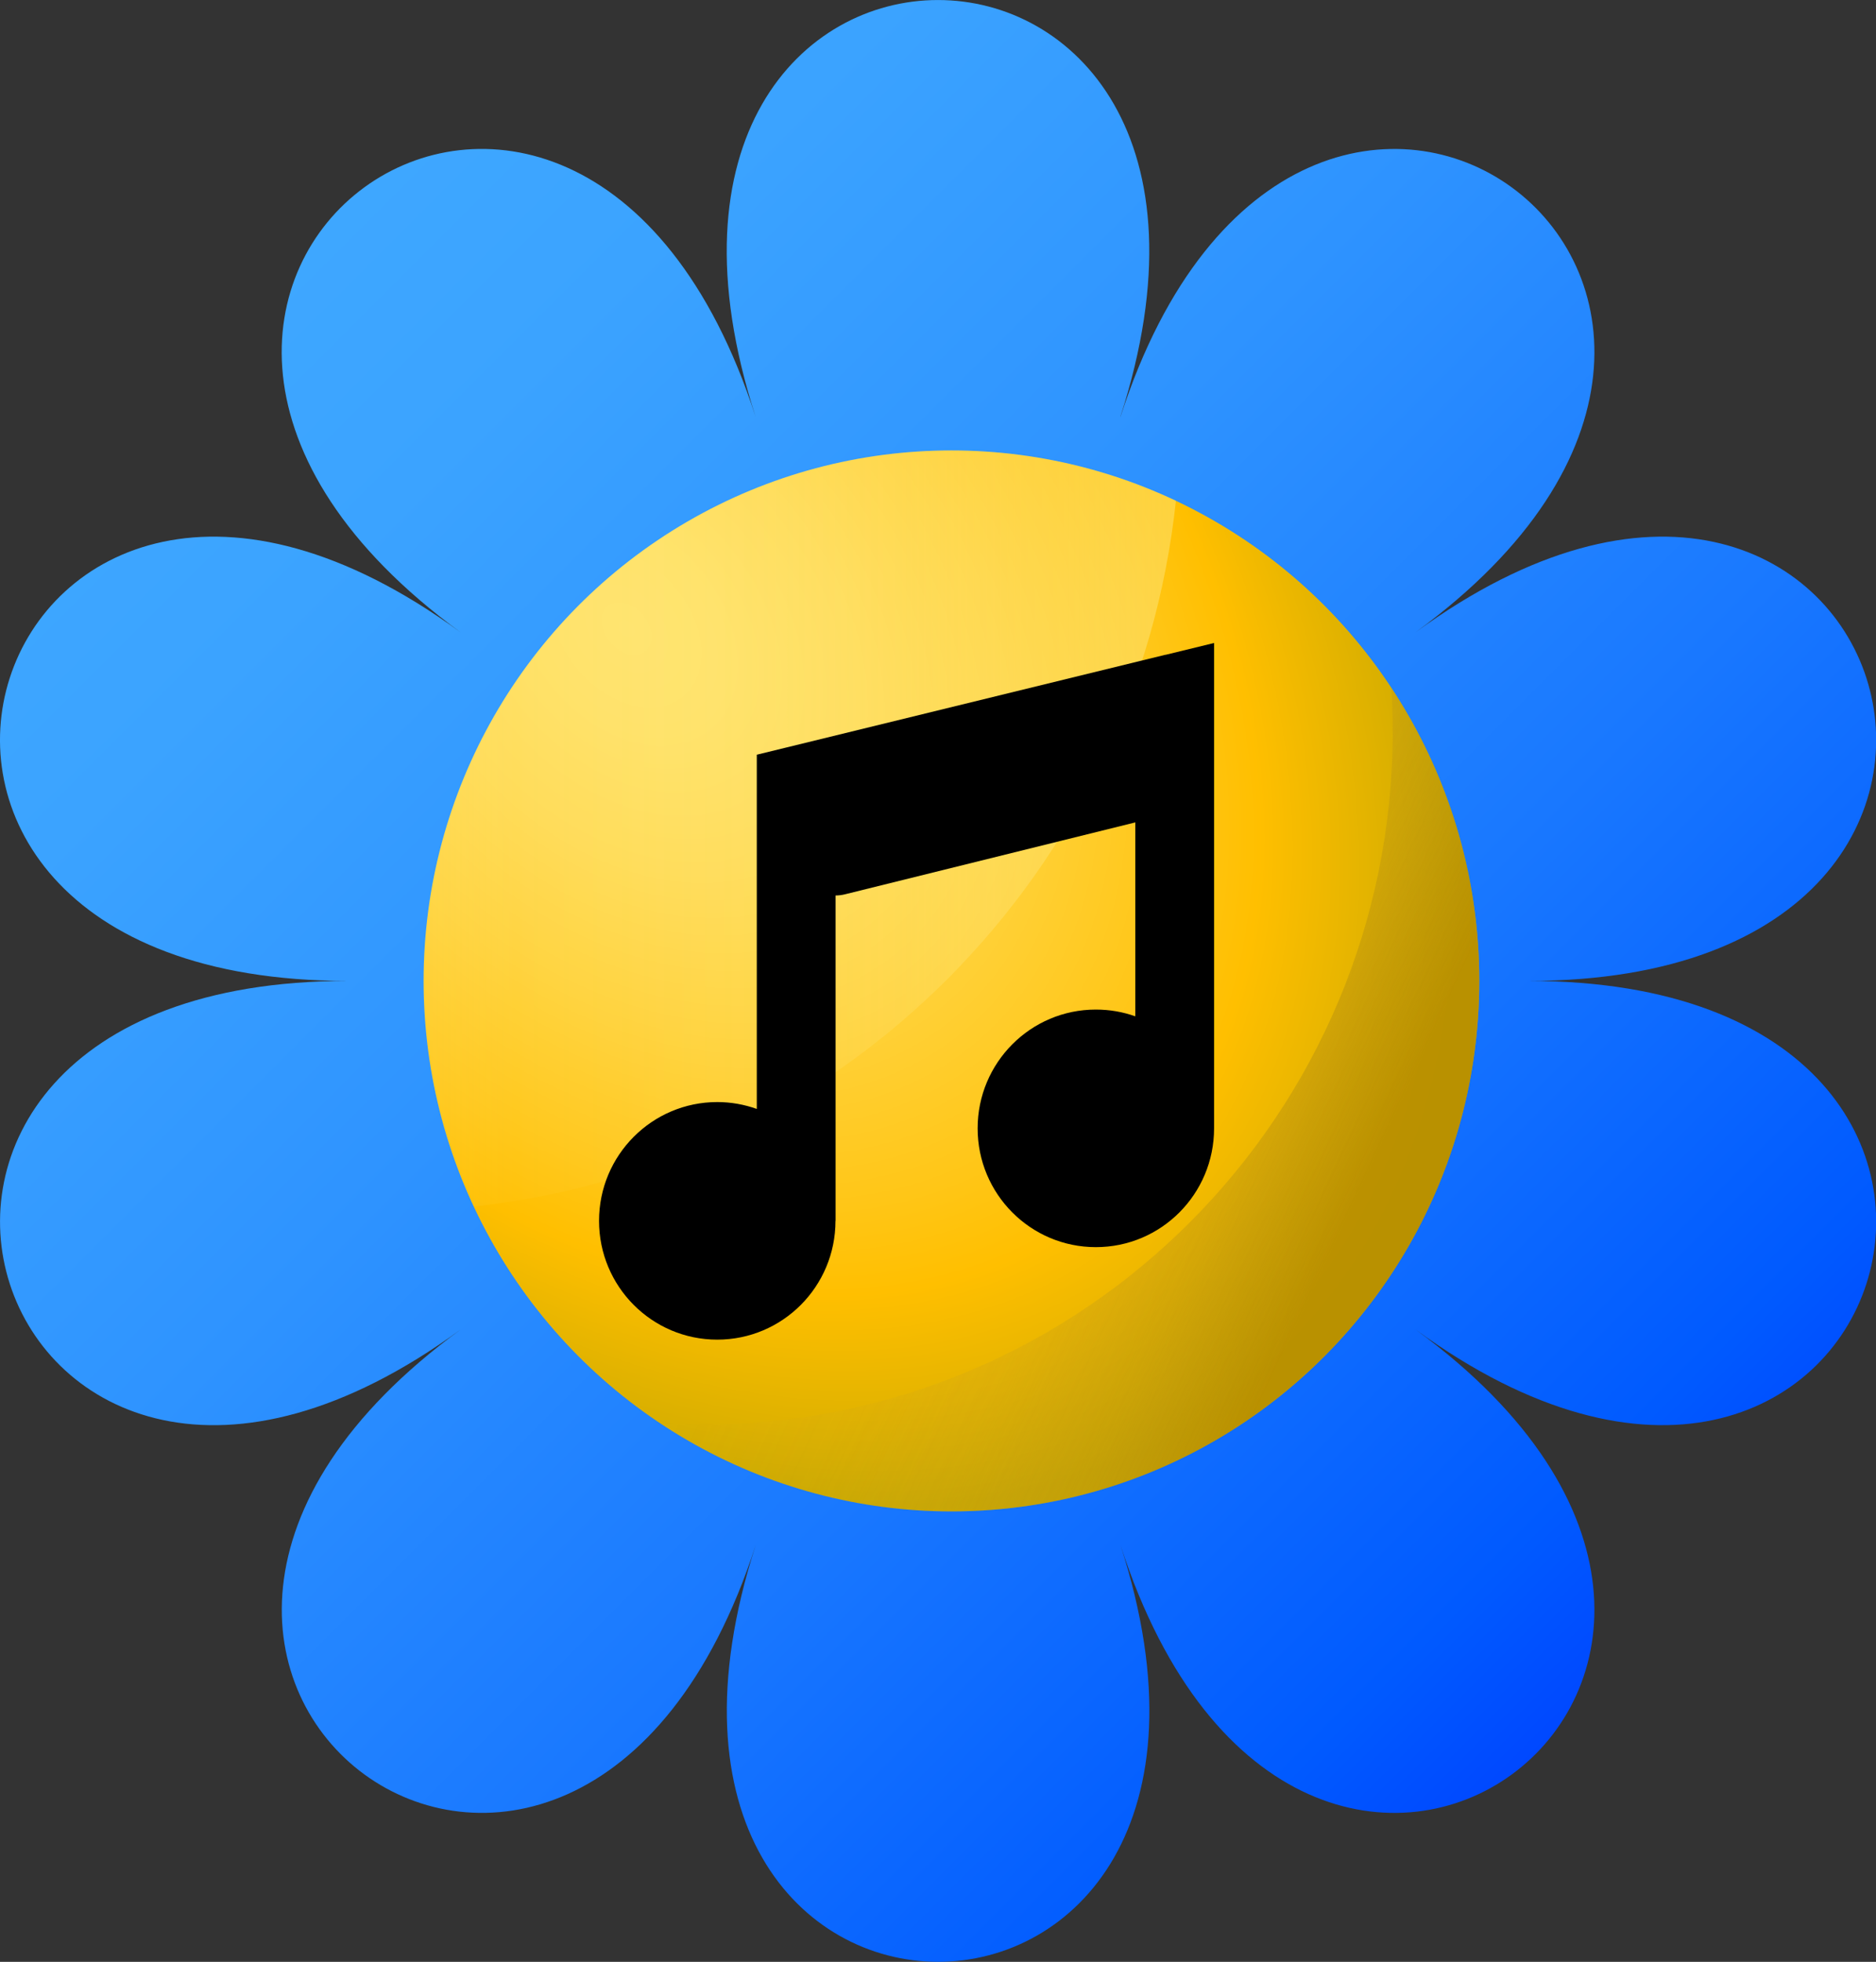
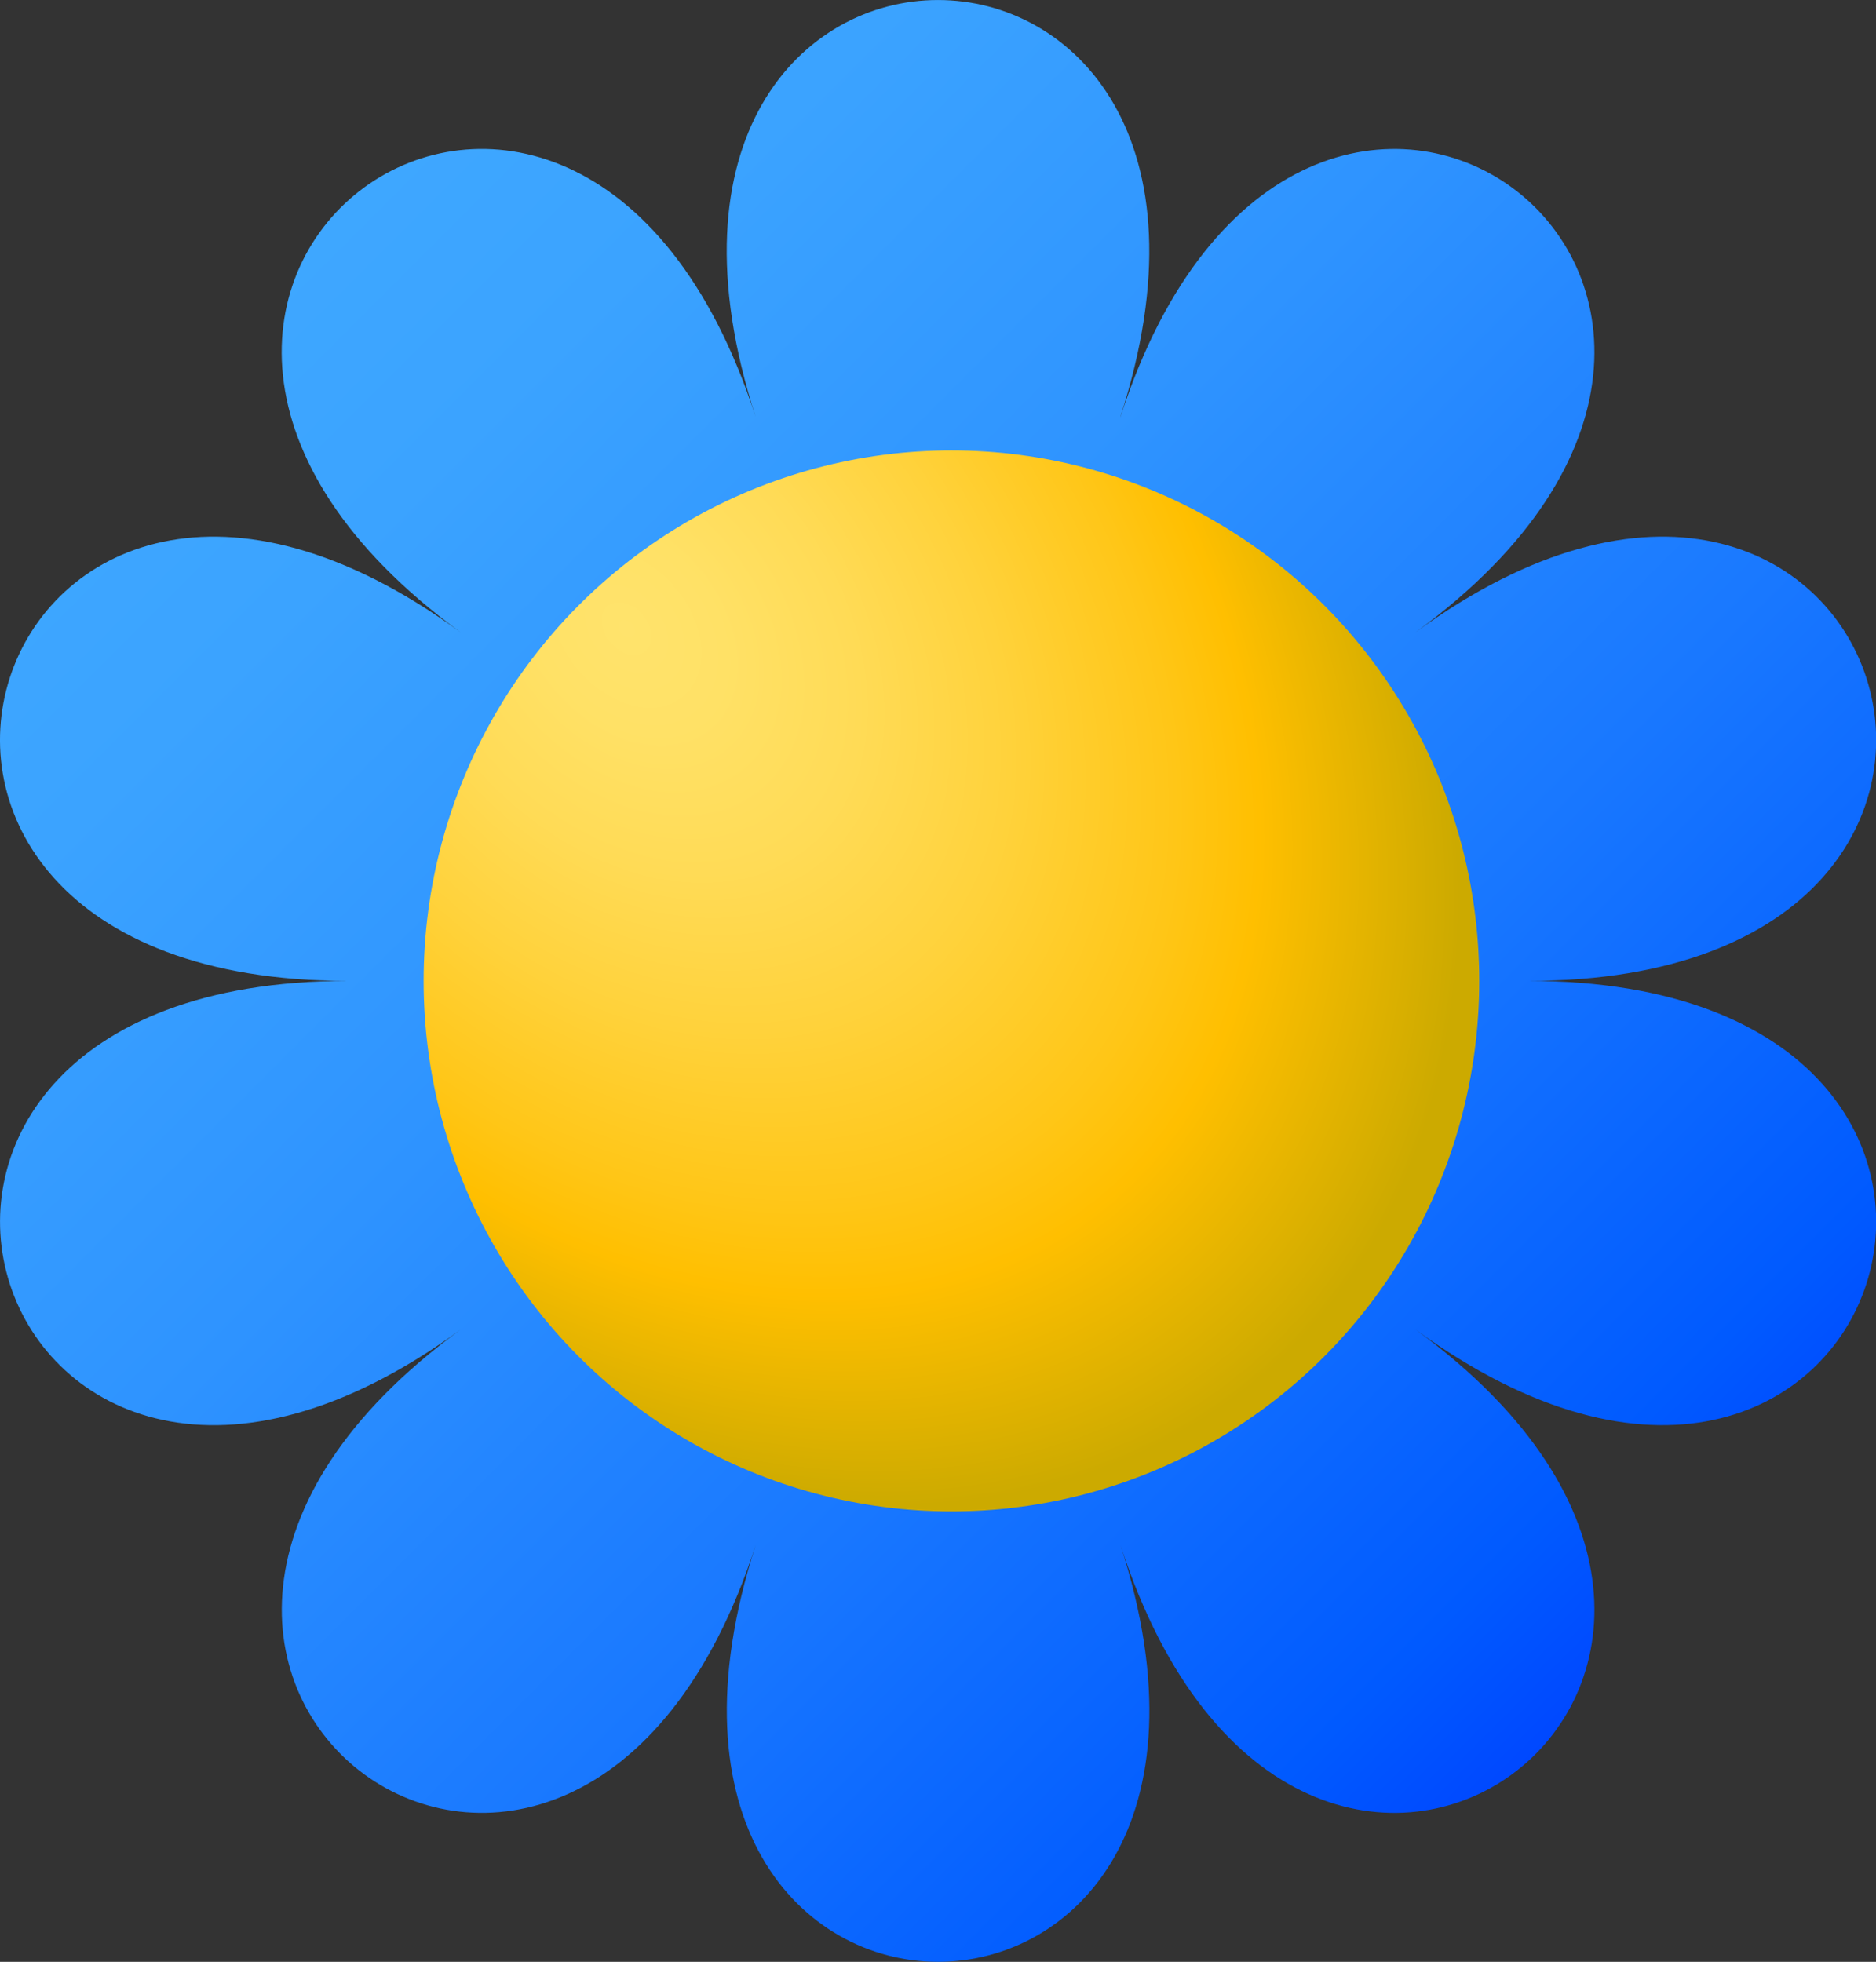
<svg xmlns="http://www.w3.org/2000/svg" id="Livello_2" viewBox="0 0 191.22 200">
  <rect x="0" y="0" width="191.22" height="200" fill="#333333" stroke="none" />
  <defs>
    <style>.cls-1{fill:url(#Sfumatura_senza_nome_205);opacity:.3;}.cls-1,.cls-2,.cls-3,.cls-4,.cls-5,.cls-6{stroke-width:0px;}.cls-2{fill:none;}.cls-3{fill:#000;}.cls-4{fill:url(#Sfumatura_senza_nome_11);}.cls-7{opacity:.75;}.cls-5{fill:url(#Sfumatura_senza_nome_207);}.cls-6{fill:url(#Sfumatura_senza_nome_297);}</style>
    <linearGradient id="Sfumatura_senza_nome_11" x1="16.54" y1="20.92" x2="197.38" y2="201.77" gradientUnits="userSpaceOnUse">
      <stop offset="0" stop-color="#40a9ff" />
      <stop offset=".15" stop-color="#3ba3ff" />
      <stop offset=".34" stop-color="#2e93ff" />
      <stop offset=".56" stop-color="#1978ff" />
      <stop offset=".76" stop-color="#005aff" />
      <stop offset="1" stop-color="#0016ff" />
    </linearGradient>
    <radialGradient id="Sfumatura_senza_nome_297" cx="64.18" cy="64.76" fx="64.18" fy="64.76" r="100.08" gradientTransform="translate(57.42 -15.19) rotate(49.46) scale(1 .72) skewX(.21)" gradientUnits="userSpaceOnUse">
      <stop offset="0" stop-color="#ffe36c" />
      <stop offset=".12" stop-color="#ffe166" />
      <stop offset=".28" stop-color="#ffdb56" />
      <stop offset=".46" stop-color="#ffd23b" />
      <stop offset=".66" stop-color="#ffc617" />
      <stop offset=".76" stop-color="#ffbf00" />
      <stop offset="1" stop-color="#ca0" />
    </radialGradient>
    <linearGradient id="Sfumatura_senza_nome_207" x1="51.85" y1="83.26" x2="137.64" y2="123.44" gradientUnits="userSpaceOnUse">
      <stop offset="0" stop-color="#c2ab49" stop-opacity="0" />
      <stop offset=".17" stop-color="rgba(193,170,71,.02)" stop-opacity=".02" />
      <stop offset=".31" stop-color="rgba(192,168,67,.08)" stop-opacity=".08" />
      <stop offset=".46" stop-color="rgba(191,164,59,.18)" stop-opacity=".18" />
      <stop offset=".6" stop-color="rgba(189,159,48,.33)" stop-opacity=".33" />
      <stop offset=".74" stop-color="rgba(186,152,35,.52)" stop-opacity=".52" />
      <stop offset=".87" stop-color="rgba(182,145,18,.74)" stop-opacity=".74" />
      <stop offset="1" stop-color="#b38800" />
    </linearGradient>
    <linearGradient id="Sfumatura_senza_nome_205" x1="43.17" y1="84.46" x2="119.86" y2="84.46" gradientUnits="userSpaceOnUse">
      <stop offset="0" stop-color="#faffcc" stop-opacity=".3" />
      <stop offset=".12" stop-color="rgba(250,255,204,.32)" stop-opacity=".32" />
      <stop offset=".27" stop-color="rgba(250,255,204,.39)" stop-opacity=".39" />
      <stop offset=".45" stop-color="rgba(250,255,204,.49)" stop-opacity=".49" />
      <stop offset=".64" stop-color="rgba(250,255,204,.63)" stop-opacity=".63" />
      <stop offset=".83" stop-color="rgba(250,255,204,.82)" stop-opacity=".82" />
      <stop offset="1" stop-color="#faffcc" />
    </linearGradient>
  </defs>
  <g id="Livello_1-2">
    <path class="cls-4" d="M114.2,42.49c18.31-56.65-55.49-56.65-37.18,0C58.71-14.16-1,29.44,46.94,64.46-1,29.44-23.8,100,35.46,100c-59.26,0-36.45,70.56,11.49,35.54-47.94,35.01,11.77,78.62,30.08,21.97-18.31,56.65,55.49,56.65,37.18,0,18.31,56.65,78.02,13.05,30.08-21.97,47.94,35.01,70.75-35.54,11.49-35.54,59.26,0,36.45-70.56-11.49-35.54,47.94-35.01-11.77-78.62-30.08-21.97Z" />
    <ellipse class="cls-6" cx="96.98" cy="100" rx="53.8" ry="54.08" />
    <g class="cls-7">
-       <path class="cls-5" d="M150.78,100c0,29.87-24.09,54.08-53.8,54.08-10.99,0-21.21-3.31-29.73-9,1.46.09,2.93.14,4.41.14,38.83,0,70.3-31.64,70.3-70.67,0-1.49-.05-2.97-.14-4.43,5.67,8.56,8.96,18.84,8.96,29.89Z" />
-     </g>
-     <path class="cls-1" d="M119.86,51.04c-4.02,37.85-33.93,67.92-71.59,71.96-3.27-6.98-5.1-14.78-5.1-23,0-29.87,24.09-54.08,53.8-54.08,8.18,0,15.94,1.83,22.88,5.12Z" />
-     <ellipse class="cls-2" cx="96.98" cy="100" rx="53.8" ry="54.08" />
-     <path class="cls-3" d="M118.79,66.75l-38.58,9.44-3.07.75v36.11c-1.26-.45-2.62-.7-4.03-.7-6.65,0-12.05,5.42-12.05,12.11s5.39,12.11,12.05,12.11,12.05-5.42,12.05-12.11h.01v-33.17c.32,0,.64-.04.96-.12l29.59-7.33v19.77c-1.26-.45-2.61-.69-4.02-.69-6.65,0-12.05,5.42-12.05,12.11s5.39,12.11,12.05,12.11,12.05-5.42,12.05-12.11h0v-49.48l-4.96,1.21Z" />
+       </g>
  </g>
</svg>